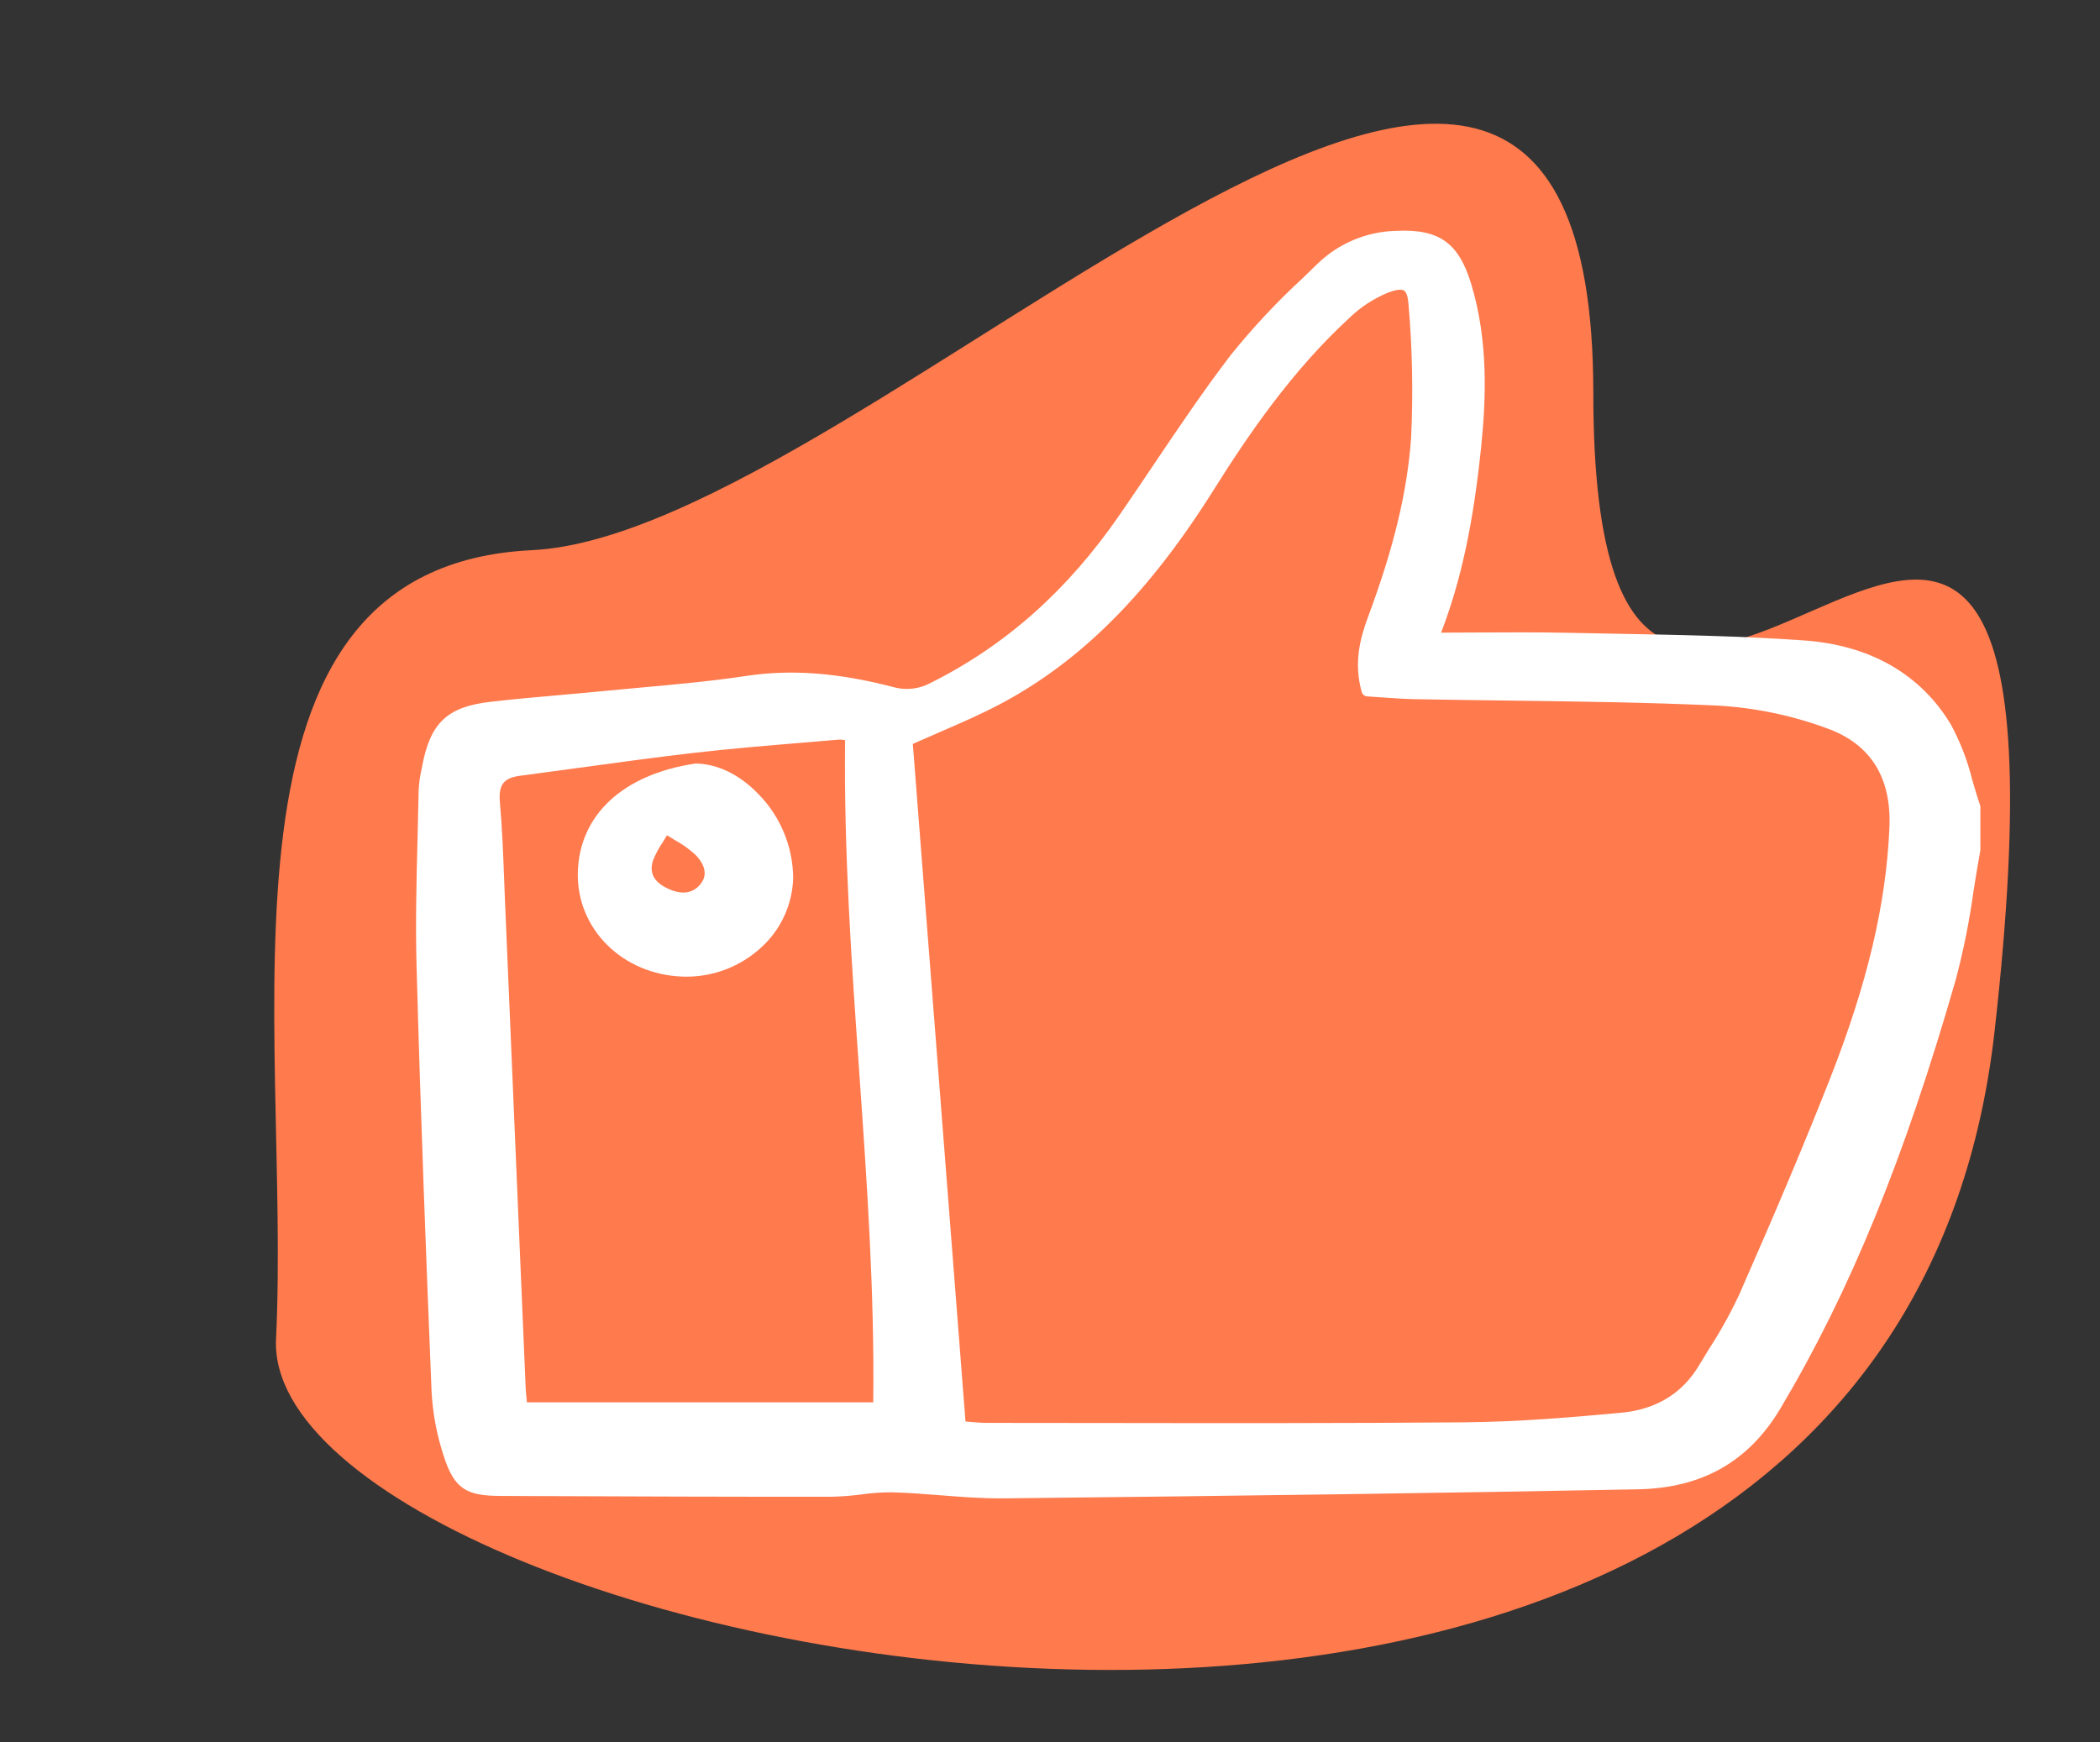
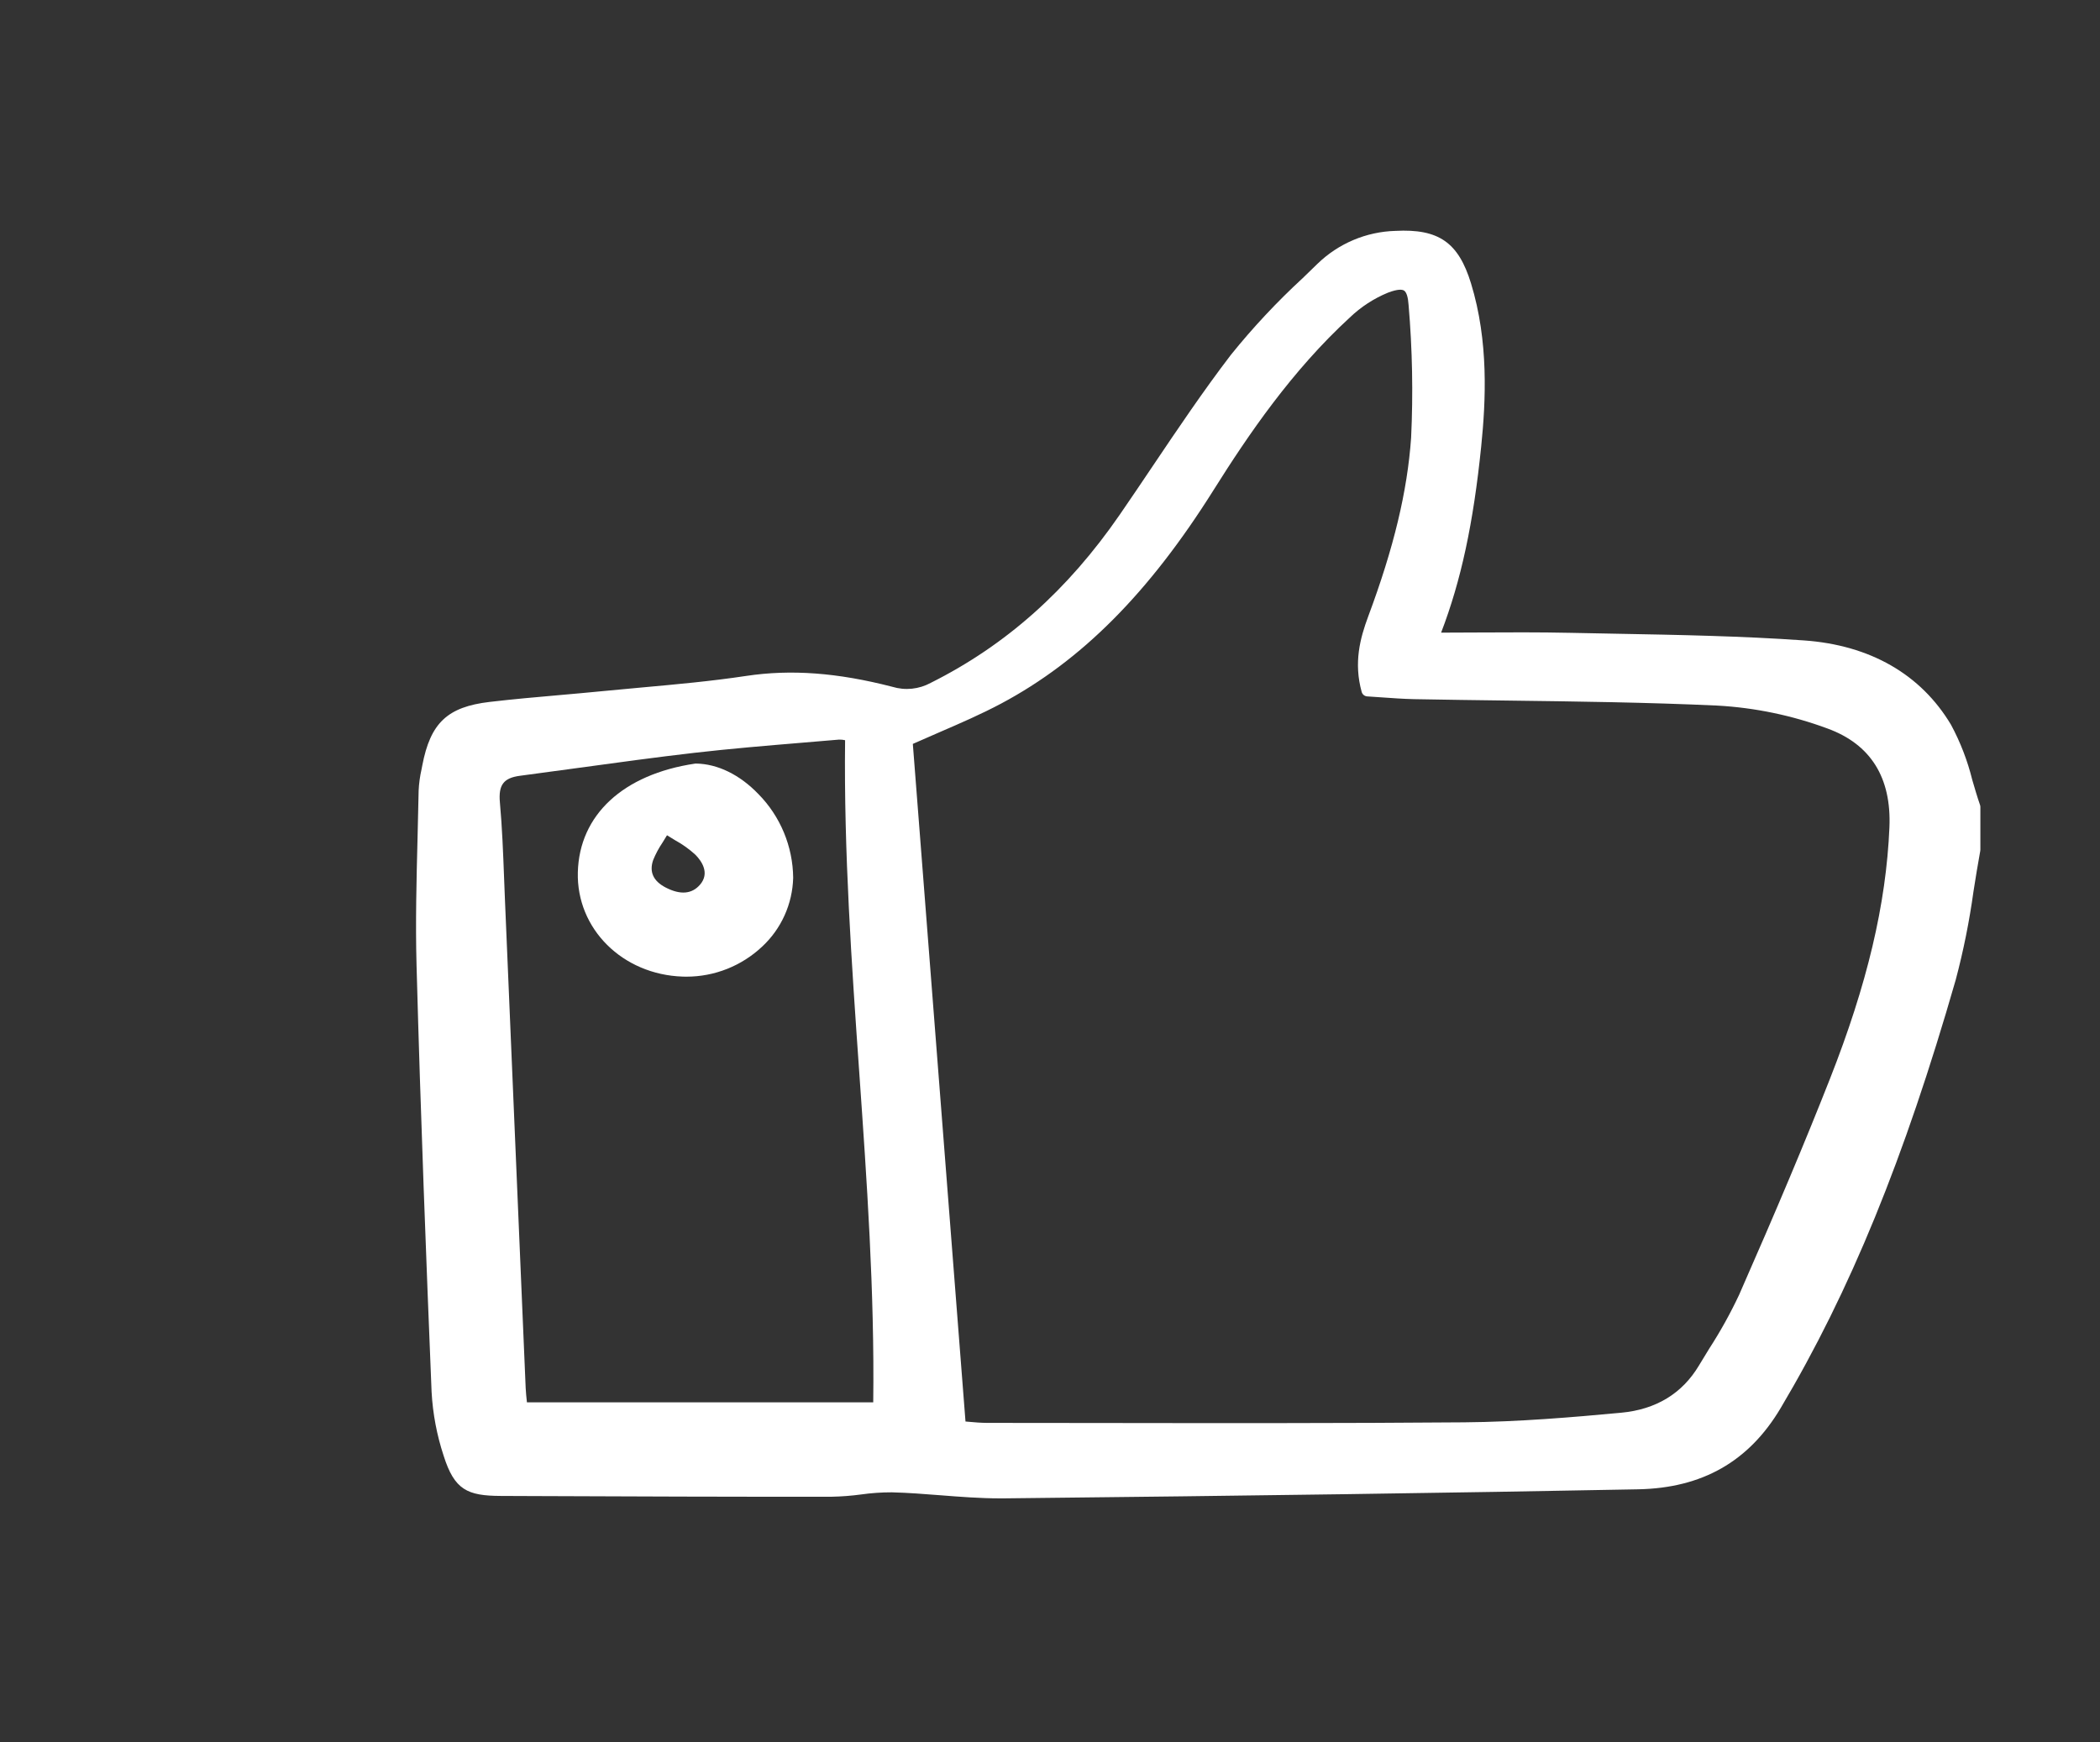
<svg xmlns="http://www.w3.org/2000/svg" width="229" height="190" viewBox="0 0 229 190" fill="none">
  <rect x="0" y="0" width="229" height="190" fill="#333333" stroke="none" />
-   <path fill-rule="evenodd" clip-rule="evenodd" d="M173.747 42.844C173.747 117 229.5 6 217.5 112.5C205.5 219 28.449 180.434 30.101 146.034C31.754 111.634 21.279 61.769 58 60C94.72 58.231 173.747 -31.311 173.747 42.844Z" fill="#FF7A4D" />
-   <path fill-rule="evenodd" clip-rule="evenodd" d="M141.93 141.866C136.535 108.545 123.871 107.581 127.27 95.286C130.669 82.992 208.861 63.234 209.48 80.659C210.099 98.085 207.119 125.32 188.817 128.576C170.515 131.833 147.325 175.187 141.93 141.866Z" fill="#FF7A4D" />
  <g clip-path="url(#clip0_97_576)">
    <path d="M47.065 151.816C47.196 154.178 47.636 156.511 48.377 158.756C49.557 162.492 50.967 163.127 54.607 163.143L58.042 163.157C68.744 163.201 79.813 163.243 90.694 163.23C91.764 163.208 92.832 163.127 93.893 162.984C95.006 162.826 96.129 162.747 97.253 162.75C99.014 162.793 100.813 162.934 102.552 163.07C104.675 163.236 106.865 163.408 109.038 163.408C109.177 163.408 109.316 163.408 109.455 163.408C136.635 163.121 158.618 162.808 178.636 162.42C185.63 162.283 190.711 159.39 194.17 153.572C201.757 140.809 207.649 126.399 213.27 106.848C214.111 103.677 214.757 100.457 215.206 97.206C215.436 95.754 215.674 94.253 215.944 92.789C215.951 92.75 215.955 92.709 215.955 92.668V88.005C215.955 87.93 215.943 87.856 215.917 87.785C215.609 86.898 215.337 85.963 215.072 85.057C214.555 82.961 213.776 80.94 212.754 79.041C209.463 73.531 203.917 70.35 196.716 69.843C189.929 69.365 183.012 69.238 176.325 69.114C174.63 69.083 172.936 69.05 171.242 69.015C167.836 68.942 164.371 68.961 161.021 68.978C159.731 68.985 158.44 68.99 157.15 68.994C159.321 63.343 160.672 57.056 161.524 48.658C162.025 43.717 162.351 37.232 160.41 30.902C159.038 26.427 156.877 24.933 152.16 25.18C148.982 25.271 145.953 26.552 143.664 28.772C143.135 29.292 142.602 29.808 142.067 30.322C139.257 32.91 136.641 35.704 134.241 38.68C131.226 42.62 128.41 46.804 125.686 50.852C124.495 52.623 123.304 54.394 122.093 56.149C116.415 64.38 109.683 70.374 101.503 74.466C100.867 74.814 100.168 75.032 99.447 75.107C98.725 75.181 97.997 75.11 97.303 74.899C91.321 73.354 86.253 72.979 81.356 73.717C77.58 74.287 73.697 74.639 69.943 74.978C68.494 75.108 67.047 75.241 65.601 75.384C64.061 75.536 62.519 75.672 60.978 75.808C58.493 76.026 55.923 76.252 53.399 76.549C48.788 77.091 46.934 78.841 46.048 83.485L45.967 83.903C45.793 84.667 45.688 85.445 45.651 86.228C45.62 87.944 45.576 89.659 45.533 91.375C45.418 95.915 45.298 100.608 45.422 105.228C45.866 121.702 46.502 138.023 47.065 151.816ZM92.155 80.725C92.014 92.902 92.87 105.121 93.699 116.942C94.525 128.729 95.376 140.91 95.224 152.933H57.461L57.453 152.857C57.401 152.373 57.347 151.873 57.324 151.383C56.937 142.275 56.55 133.166 56.163 124.059C55.796 115.434 55.431 106.809 55.066 98.185C55.031 97.367 54.999 96.547 54.969 95.728C54.866 93.035 54.761 90.251 54.513 87.518C54.339 85.602 54.912 84.839 56.707 84.604C58.868 84.32 61.027 84.029 63.185 83.729C67.29 83.166 71.534 82.585 75.717 82.101C79.607 81.653 83.582 81.322 87.427 81.002C88.783 80.89 90.139 80.776 91.496 80.659C91.718 80.654 91.94 80.676 92.156 80.725H92.155ZM153.879 47.734C153.472 53.566 151.987 59.756 149.205 67.213C148.312 69.611 147.606 72.268 148.488 75.459C148.525 75.593 148.603 75.712 148.71 75.799C148.818 75.886 148.949 75.938 149.087 75.947C149.604 75.978 150.128 76.015 150.655 76.053C151.81 76.135 153.003 76.221 154.195 76.248C157.593 76.313 160.99 76.358 164.391 76.402C171.895 76.499 179.654 76.597 187.269 76.949C191.369 77.177 195.412 78.017 199.267 79.443C203.989 81.161 206.267 84.792 206.037 90.231C205.681 98.614 203.615 107.341 199.536 117.694C196.837 124.546 193.787 131.796 189.647 141.207C188.692 143.24 187.601 145.205 186.381 147.09C186.008 147.697 185.634 148.304 185.269 148.915C183.439 151.98 180.582 153.714 176.777 154.069C171.619 154.55 165.614 155.067 159.659 155.116C146.435 155.224 132.988 155.207 119.983 155.189C115.884 155.183 111.786 155.179 107.687 155.177C106.962 155.177 106.217 155.112 105.558 155.05L105.285 155.026L99.542 81.128C100.507 80.697 101.462 80.284 102.405 79.875C104.768 78.852 106.999 77.887 109.181 76.725C117.934 72.058 125.289 64.665 132.327 53.46C136.129 47.408 140.87 40.438 147.197 34.624C148.399 33.473 149.803 32.558 151.337 31.924C152.447 31.5 152.915 31.564 153.111 31.692C153.377 31.864 153.547 32.406 153.602 33.258C154.015 38.072 154.108 42.908 153.879 47.734Z" fill="white" />
    <path d="M75.893 83.272C75.858 83.272 75.823 83.274 75.787 83.279C67.948 84.448 63.173 88.876 63.011 95.128C62.853 101.299 67.885 106.296 74.467 106.507C74.596 106.511 74.72 106.513 74.846 106.513C77.92 106.517 80.88 105.34 83.123 103.223C84.152 102.264 84.98 101.107 85.559 99.821C86.138 98.535 86.456 97.145 86.494 95.734C86.46 92.313 85.103 89.04 82.712 86.609C80.678 84.489 78.256 83.304 75.893 83.272ZM76.333 96.485C75.446 97.51 74.191 97.614 72.602 96.796C71.236 96.093 70.775 95.081 71.23 93.786C71.503 93.117 71.846 92.478 72.252 91.881C72.403 91.636 72.564 91.375 72.735 91.091C73.034 91.28 73.323 91.455 73.601 91.624C74.411 92.065 75.164 92.604 75.844 93.228C76.5 93.898 77.435 95.215 76.333 96.485Z" fill="white" />
  </g>
  <defs>
    <clipPath id="clip0_97_576">
      <rect width="171" height="139" fill="white" transform="translate(45 25)" />
    </clipPath>
  </defs>
</svg>